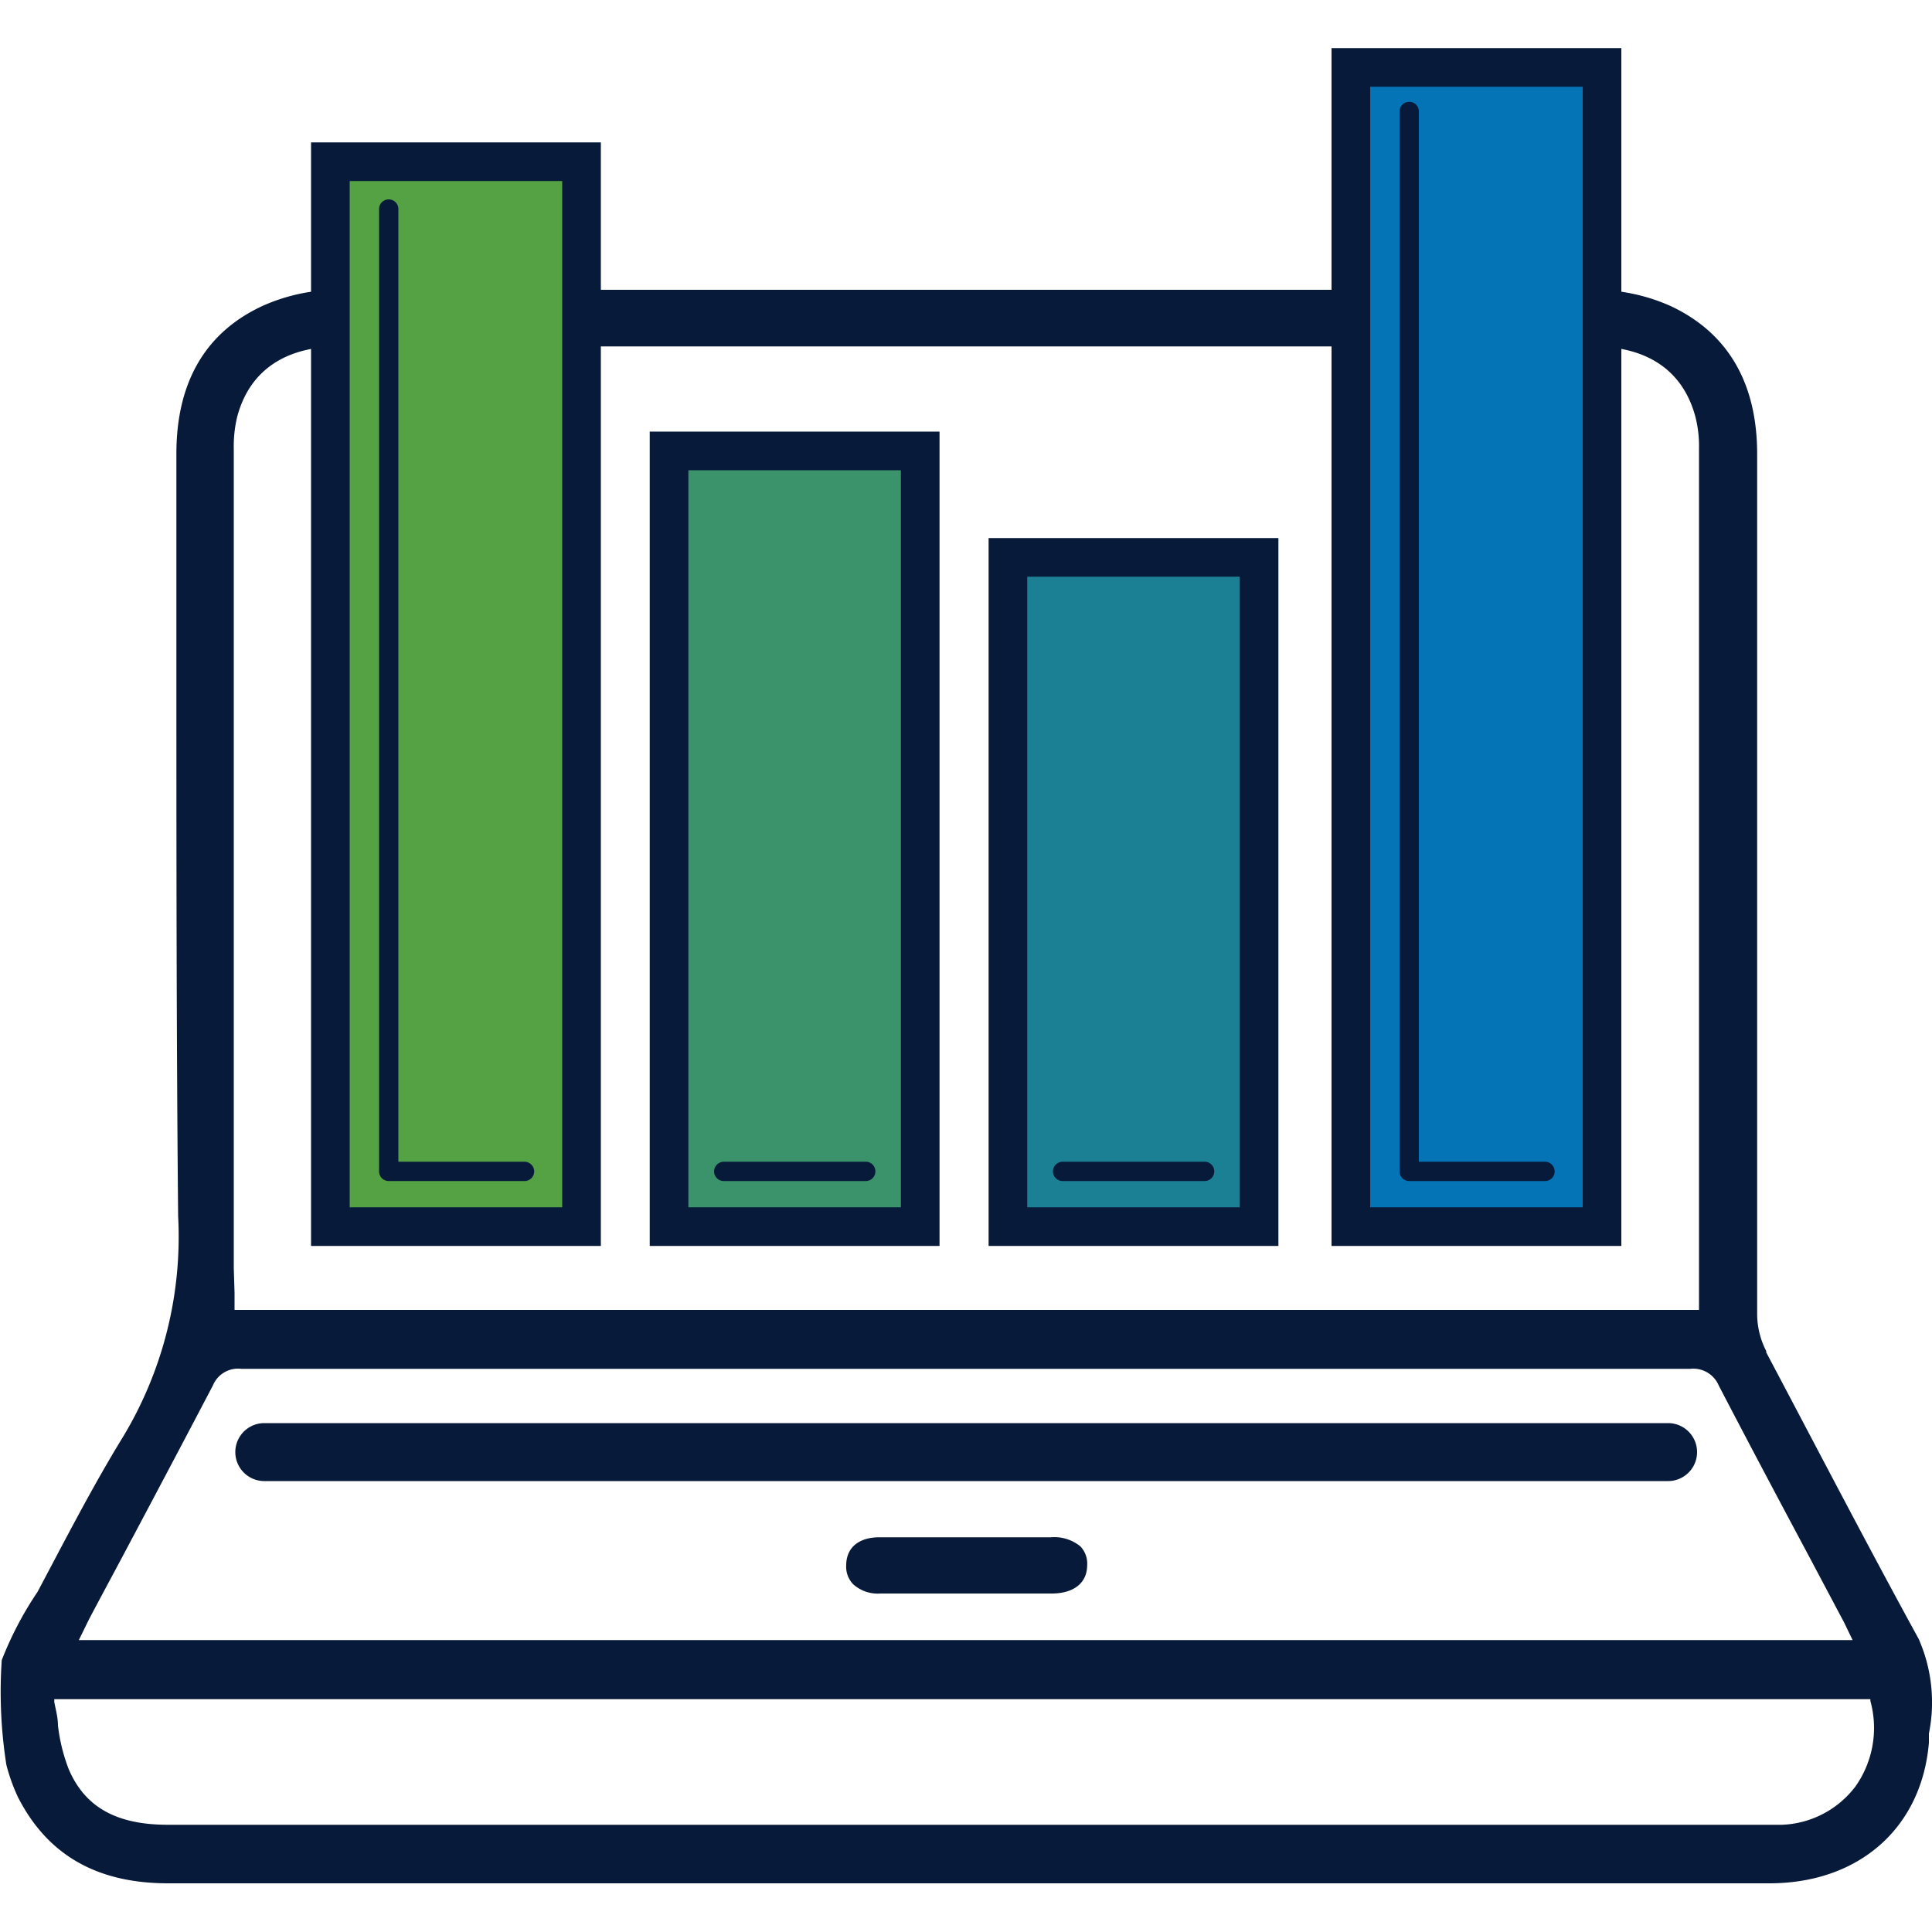
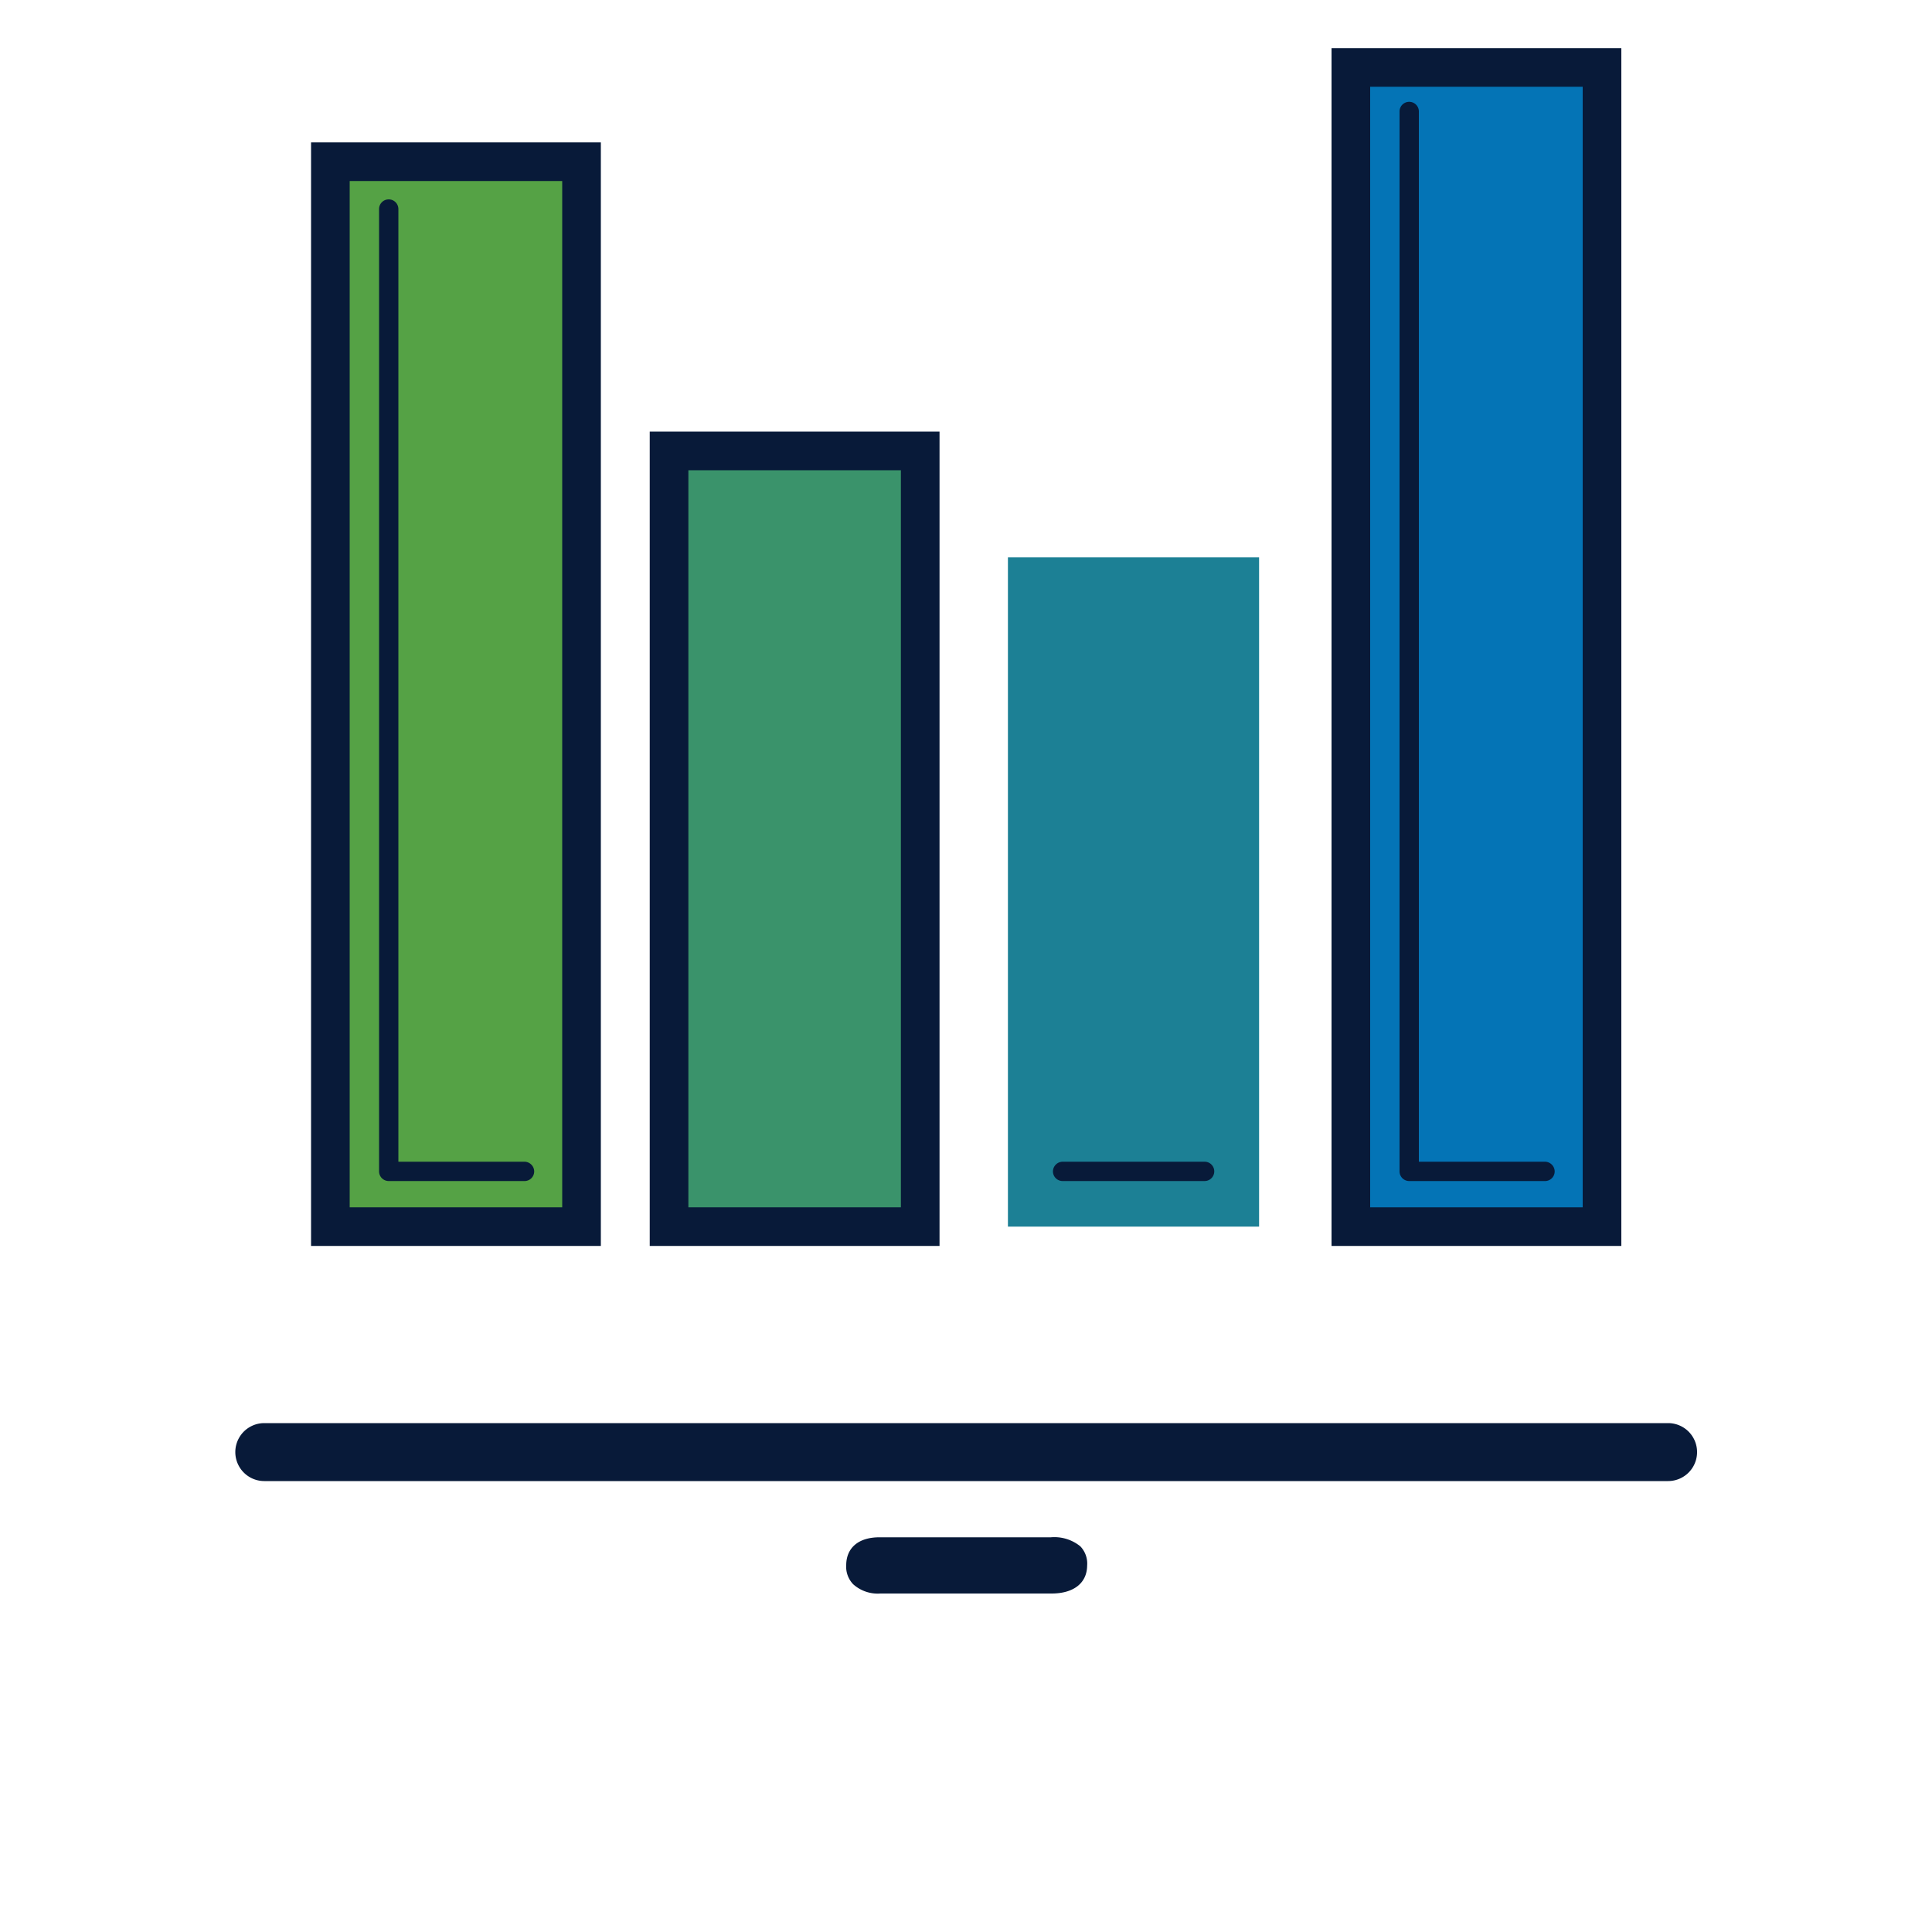
<svg xmlns="http://www.w3.org/2000/svg" viewBox="0 0 100 100">
  <defs>
    <style>.cls-1{fill:#fff;opacity:0;}.cls-2{fill:#081a39;}.cls-3{fill:#55a245;}.cls-4{fill:#0474b6;}.cls-5{fill:#3a936b;}.cls-6{fill:#1c8095;}</style>
  </defs>
  <title>n-statistics-laptop_1</title>
  <g id="Layer_2" data-name="Layer 2">
    <g id="Layer_2-2" data-name="Layer 2">
-       <rect class="cls-1" width="100" height="100" />
-     </g>
+       </g>
    <g id="Layer_1-2" data-name="Layer 1">
      <path class="cls-2" d="M86.34,73.66H13.68a1.5,1.5,0,0,0,0,3H86.34a1.5,1.5,0,0,0,0-3Z" />
-       <path class="cls-2" d="M99.31,84.83C96.62,79.92,94,74.87,91.42,70l0-.07a4.2,4.2,0,0,1-.47-1.9V65.64h0c0-3.67,0-38.47,0-42.14s-1.51-6.27-4.48-7.66A9.65,9.65,0,0,0,82.55,15H79l-.43,0H71.67c-17.15,0-35.34,0-54.17,0a9.5,9.5,0,0,0-3.9.83c-3,1.38-4.47,4-4.47,7.65s0,7.35,0,11c0,9.33,0,19,.09,28.47A20.05,20.05,0,0,1,6.35,74.4c-1.59,2.59-3,5.35-4.41,8A17.93,17.93,0,0,0,.09,85.93a24.38,24.38,0,0,0,.24,5.42A9.63,9.63,0,0,0,.92,93C2.44,96,5,97.48,8.7,97.48H74.05c5.75,0,11.69,0,17.53,0,4.64,0,7.89-2.87,8.26-7.28l0-.47A8.14,8.14,0,0,0,99.31,84.83ZM12.1,65.63q0-21.19,0-42.4a6.55,6.55,0,0,1,.18-1.67c.64-2.38,2.48-3.63,5.31-3.63H82.44c2.84,0,4.67,1.26,5.31,3.63a6.09,6.09,0,0,1,.19,1.67V40.15c0,7.18,0,15.39,0,20.85v6.8H12.14v-.11c0-.11,0-.2,0-.29s0-.33,0-.48ZM4.34,84.36l.28-.57c.58-1.1,1.17-2.19,1.75-3.28,1.53-2.88,3.11-5.86,4.65-8.8a1.41,1.41,0,0,1,1.47-.86h0c24.89,0,50.13,0,75,0h0a1.43,1.43,0,0,1,1.47.86c1.53,2.94,3.11,5.92,4.65,8.8l1.74,3.28c.09.16.17.33.27.54l.27.56H4.08Zm91.71,8.09a5,5,0,0,1-3.81,2c-.32,0-.63,0-.89,0H8.69c-2.66,0-4.29-.91-5.13-2.87A9.17,9.17,0,0,1,3,89.31c0-.4-.11-.8-.19-1.21l0-.15h94l0,.09A5.25,5.25,0,0,1,96.05,92.45Z" />
      <path class="cls-2" d="M54.39,79.57H45.52c-1.08,0-1.71.54-1.72,1.43a1.31,1.31,0,0,0,.36,1,1.9,1.9,0,0,0,1.41.48c2.7,0,5.6,0,8.86,0,1.14,0,1.83-.54,1.84-1.44a1.29,1.29,0,0,0-.35-1A2.13,2.13,0,0,0,54.39,79.57Z" />
-       <path class="cls-2" d="M72.79,15c1.69,0-.61,0,0,0Z" />
      <rect class="cls-3" x="17.1" y="8.37" width="13" height="55.12" />
      <path class="cls-2" d="M31.1,64.49h-15V7.37h15Zm-13-2h11V9.37h-11Z" />
      <rect class="cls-4" x="69.92" y="3.51" width="13" height="59.98" />
      <path class="cls-2" d="M83.92,64.49h-15v-62h15Zm-13-2h11v-58h-11Z" />
      <rect class="cls-5" x="34.64" y="23.34" width="13" height="40.15" />
      <path class="cls-2" d="M48.63,64.49h-15V22.34h15Zm-13-2h11V24.34h-11Z" />
      <rect class="cls-6" x="52.17" y="28.85" width="13" height="34.64" />
-       <path class="cls-2" d="M66.17,64.49h-15V27.85h15Zm-13-2h11V29.85h-11Z" />
      <path class="cls-2" d="M27.12,61.13h-7a.5.5,0,0,1-.5-.5V10.82a.5.5,0,0,1,1,0V60.13h6.53a.51.51,0,0,1,.5.5A.5.5,0,0,1,27.12,61.13Z" />
      <path class="cls-2" d="M79.94,61.13h-7a.5.5,0,0,1-.5-.5V5.77a.5.5,0,0,1,.5-.5.5.5,0,0,1,.5.5V60.13h6.53a.51.51,0,0,1,.5.5A.5.5,0,0,1,79.94,61.13Z" />
-       <path class="cls-2" d="M44.81,61.13H37.46a.5.5,0,0,1-.5-.5.51.51,0,0,1,.5-.5h7.35a.5.5,0,0,1,.5.5A.5.5,0,0,1,44.81,61.13Z" />
      <path class="cls-2" d="M62.34,61.13H55a.5.5,0,0,1-.5-.5.51.51,0,0,1,.5-.5h7.35a.5.5,0,0,1,.5.5A.5.5,0,0,1,62.34,61.13Z" />
    </g>
  </g>
</svg>